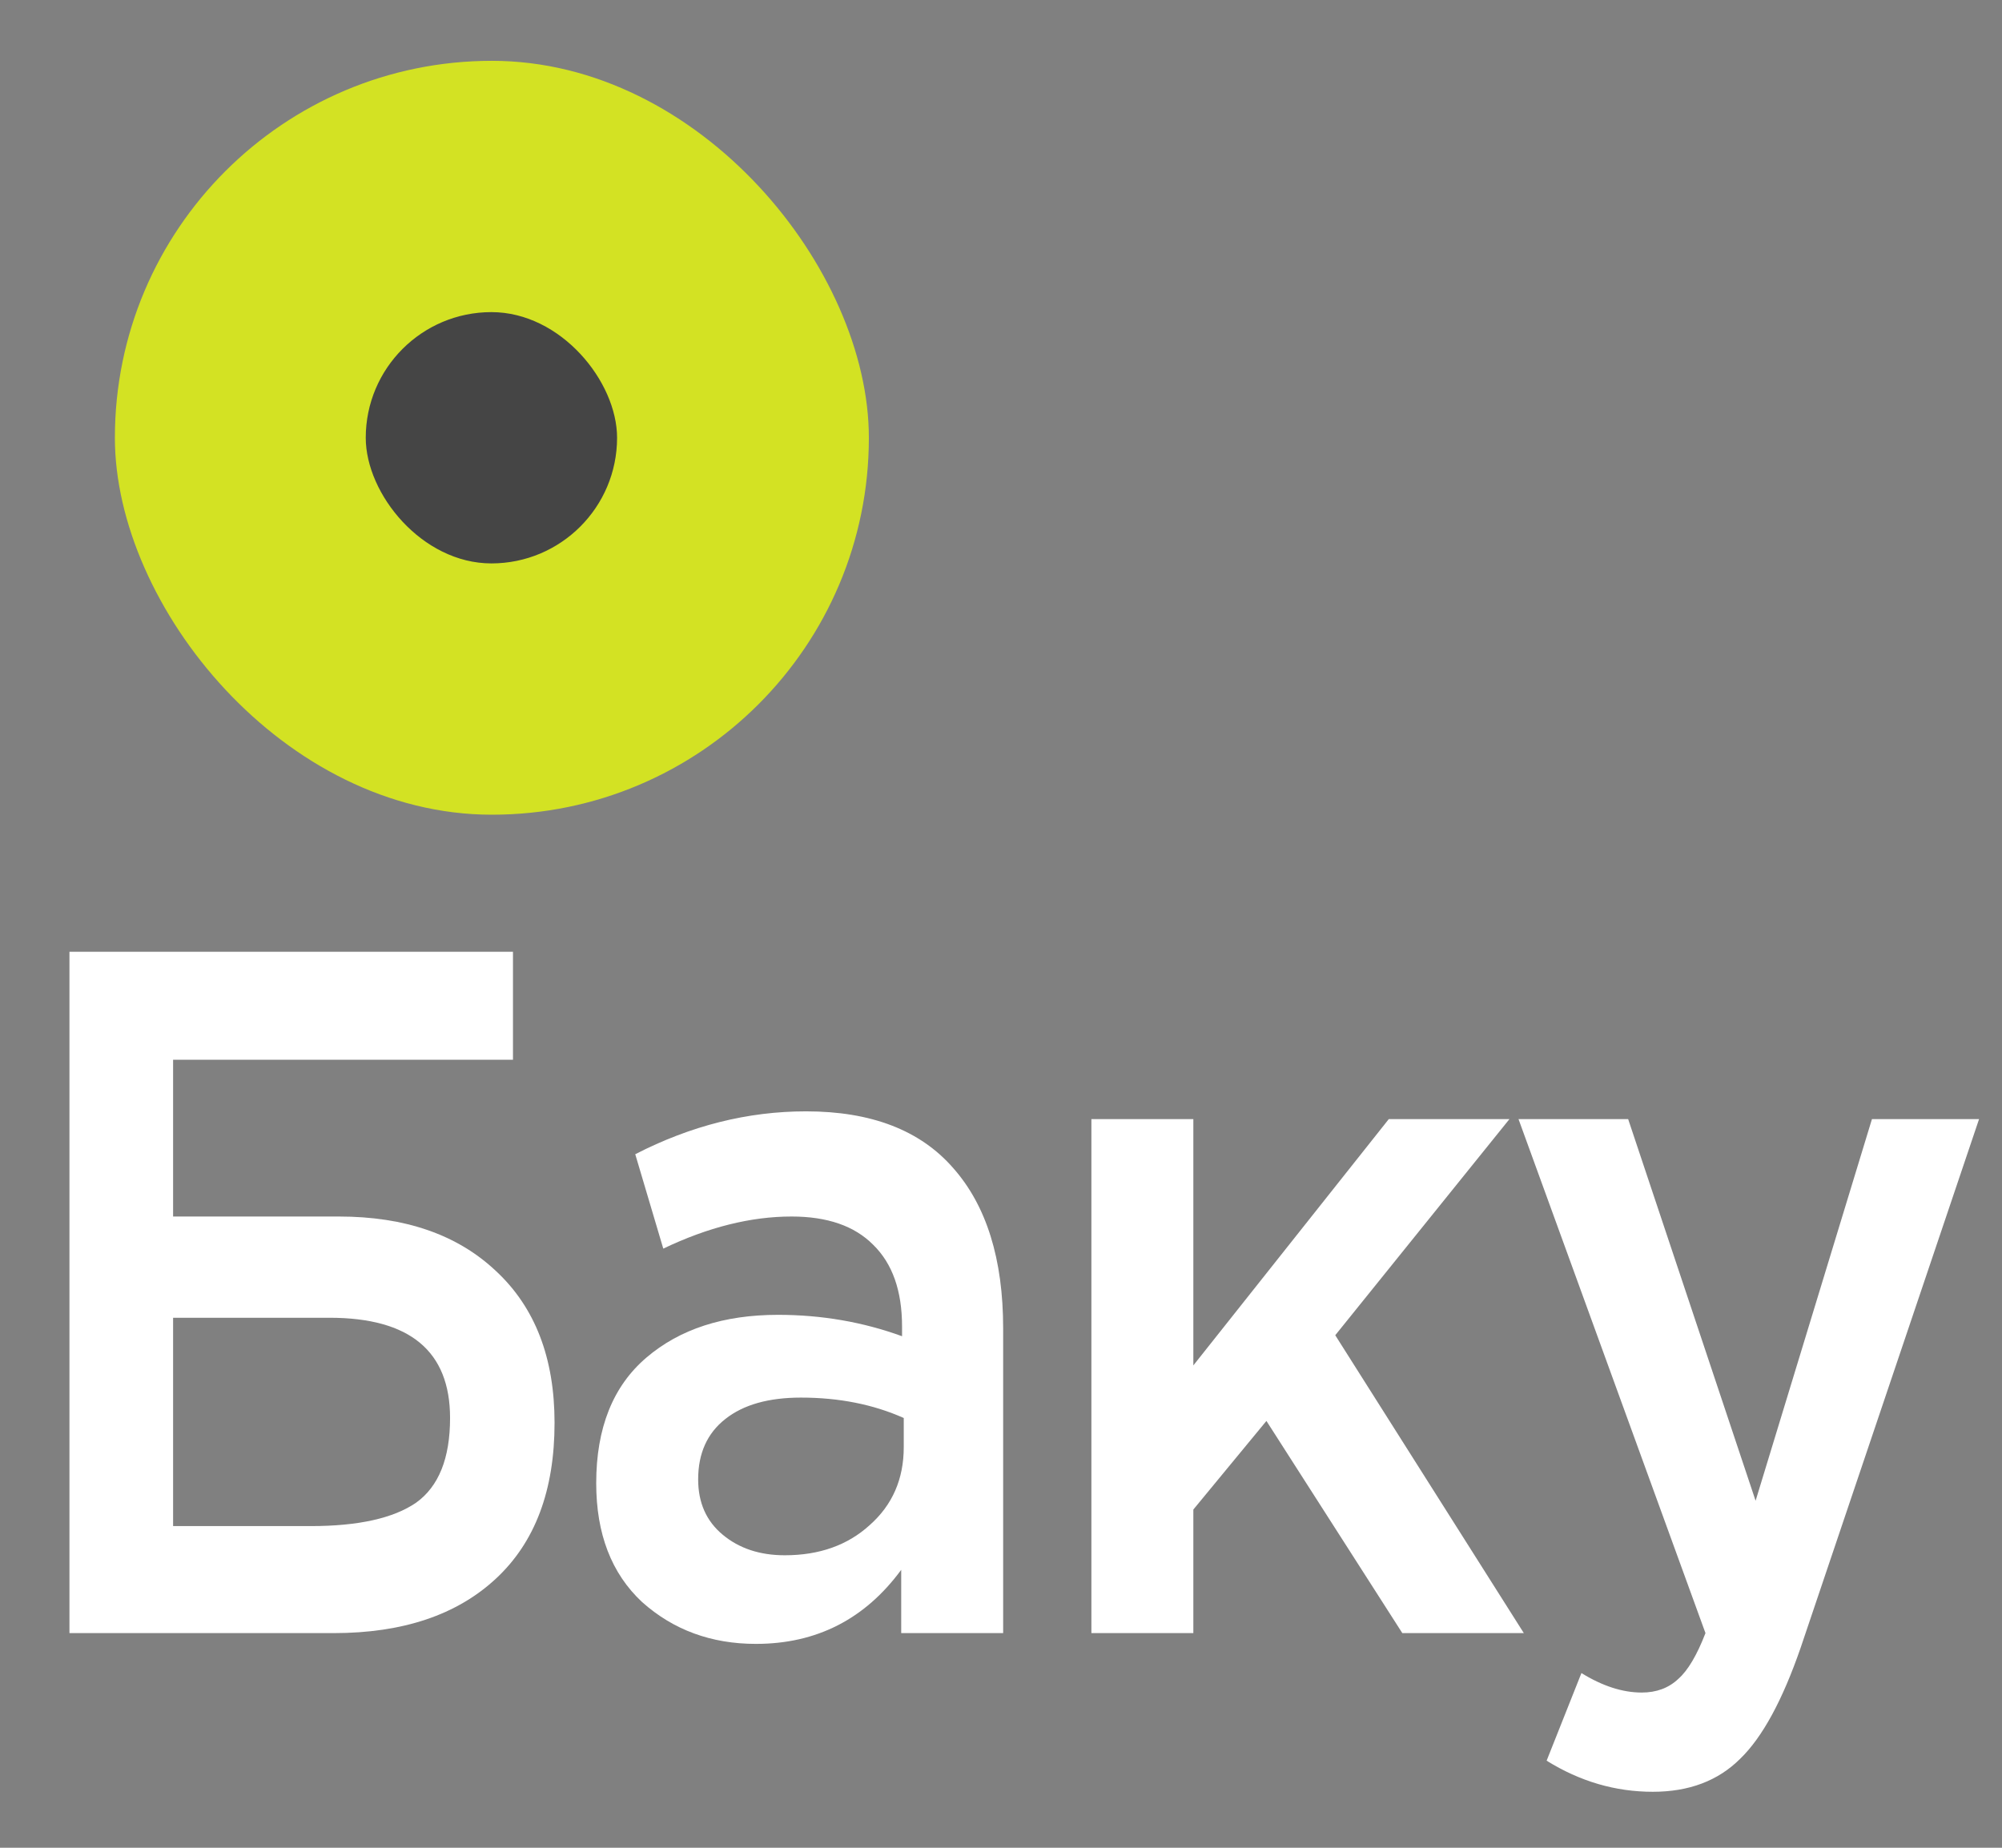
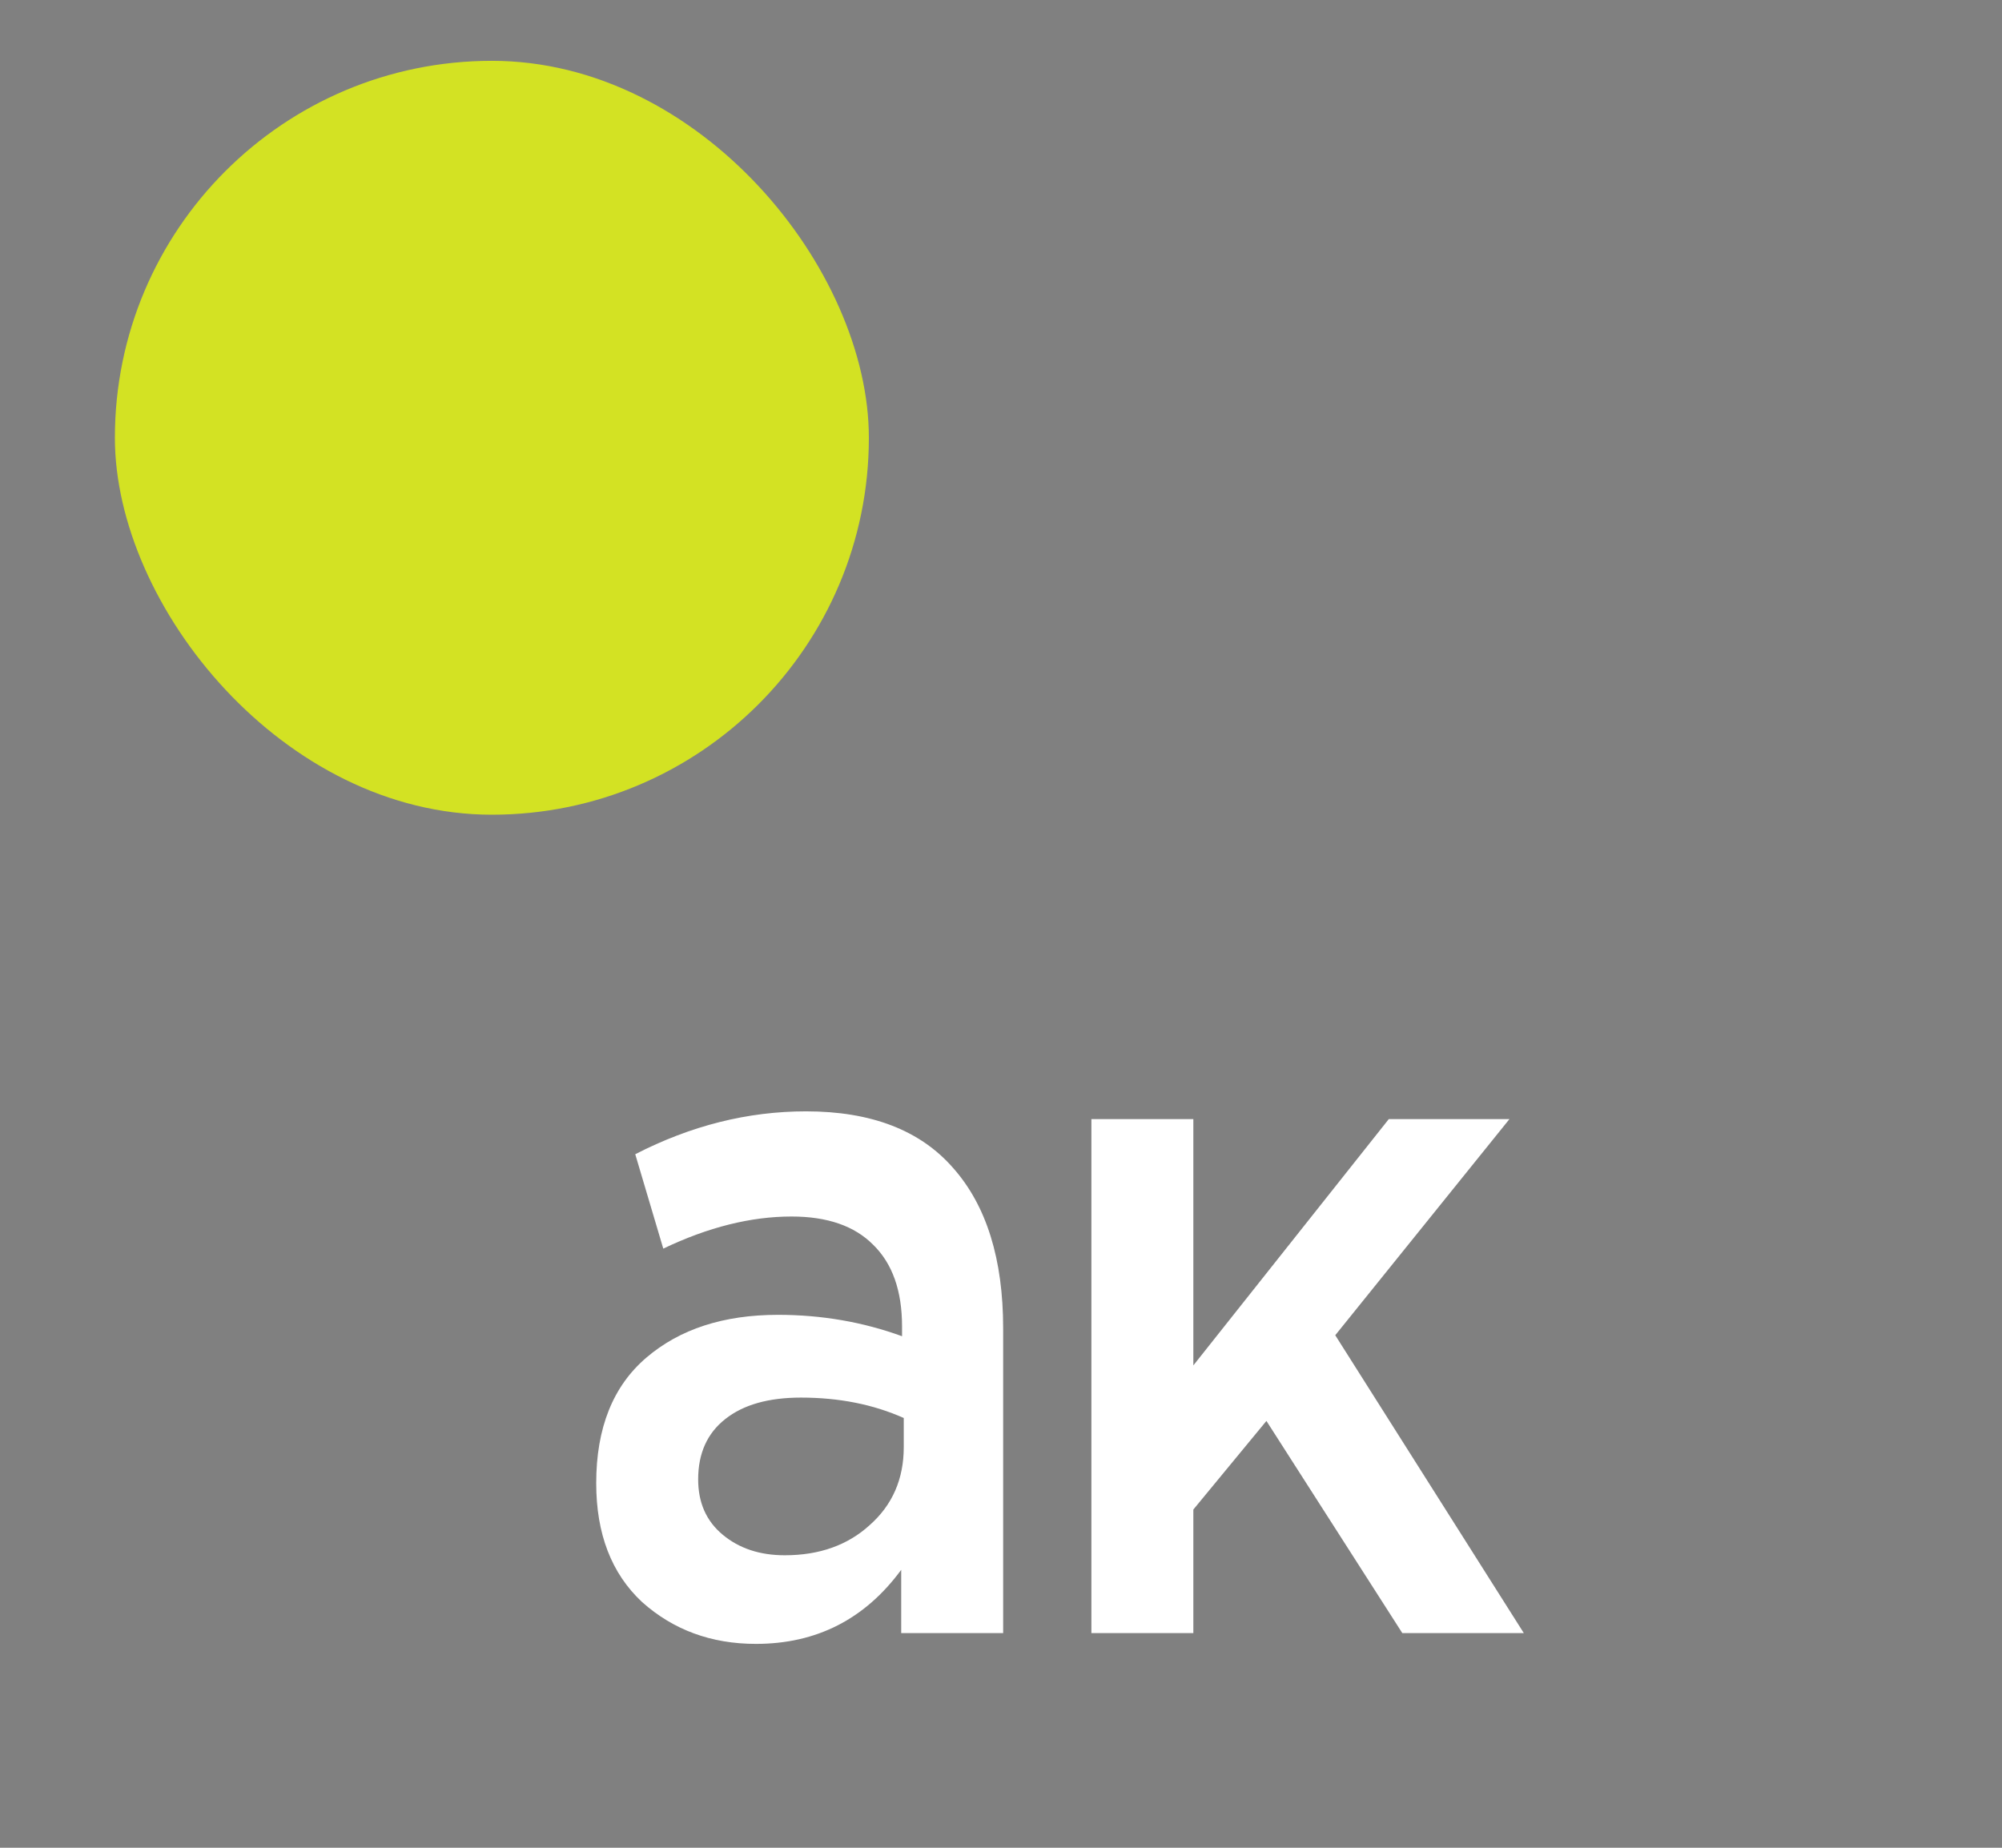
<svg xmlns="http://www.w3.org/2000/svg" width="26" height="24" viewBox="0 0 26 24" fill="none">
  <rect x="0" y="0" width="26" height="24" fill="#808080" stroke="none" />
-   <path d="M0.902 21.212V12.362H6.662V13.765H2.248V15.801H4.4C5.261 15.801 5.941 16.037 6.441 16.509C6.949 16.981 7.202 17.638 7.202 18.481C7.202 19.358 6.949 20.032 6.441 20.504C5.934 20.976 5.231 21.212 4.334 21.212H0.902ZM2.248 19.822H4.036C4.654 19.822 5.11 19.72 5.404 19.518C5.698 19.307 5.845 18.941 5.845 18.418C5.845 17.55 5.323 17.116 4.279 17.116H2.248V19.822Z" fill="white" />
  <path d="M13.028 21.212H11.704V20.39C11.233 21.031 10.604 21.352 9.817 21.352C9.236 21.352 8.743 21.17 8.338 20.808C7.941 20.437 7.743 19.923 7.743 19.265C7.743 18.549 7.96 18.005 8.394 17.634C8.828 17.263 9.398 17.078 10.104 17.078C10.67 17.078 11.207 17.171 11.715 17.356V17.23C11.715 16.766 11.59 16.412 11.34 16.168C11.097 15.923 10.744 15.801 10.28 15.801C9.751 15.801 9.195 15.94 8.614 16.218L8.25 14.992C8.971 14.621 9.71 14.435 10.468 14.435C11.314 14.435 11.95 14.68 12.377 15.169C12.811 15.658 13.028 16.353 13.028 17.255V21.212ZM11.737 18.797V18.418C11.34 18.241 10.895 18.153 10.402 18.153C9.982 18.153 9.655 18.245 9.42 18.431C9.184 18.616 9.067 18.878 9.067 19.215C9.067 19.518 9.173 19.758 9.387 19.935C9.6 20.112 9.868 20.201 10.192 20.201C10.641 20.201 11.009 20.07 11.295 19.809C11.59 19.548 11.737 19.21 11.737 18.797Z" fill="white" />
  <path d="M14.174 21.212V14.536H15.498V17.735L18.036 14.536H19.603L17.341 17.343L19.79 21.212H18.212L16.447 18.456L15.498 19.607V21.212H14.174Z" fill="white" />
-   <path d="M21.465 23.273C20.979 23.273 20.52 23.139 20.086 22.869L20.538 21.731C20.81 21.899 21.071 21.984 21.321 21.984C21.513 21.984 21.671 21.925 21.796 21.807C21.921 21.697 22.038 21.499 22.149 21.212L19.721 14.536H21.145L22.8 19.493L24.311 14.536H25.702L23.385 21.402C23.149 22.085 22.888 22.565 22.601 22.843C22.314 23.13 21.936 23.273 21.465 23.273Z" fill="white" />
  <rect x="1.492" y="0.79" width="9.792" height="9.792" rx="4.896" fill="#D3E223" />
-   <rect x="4.75" y="4.054" width="3.264" height="3.264" rx="1.632" fill="#454545" />
</svg>